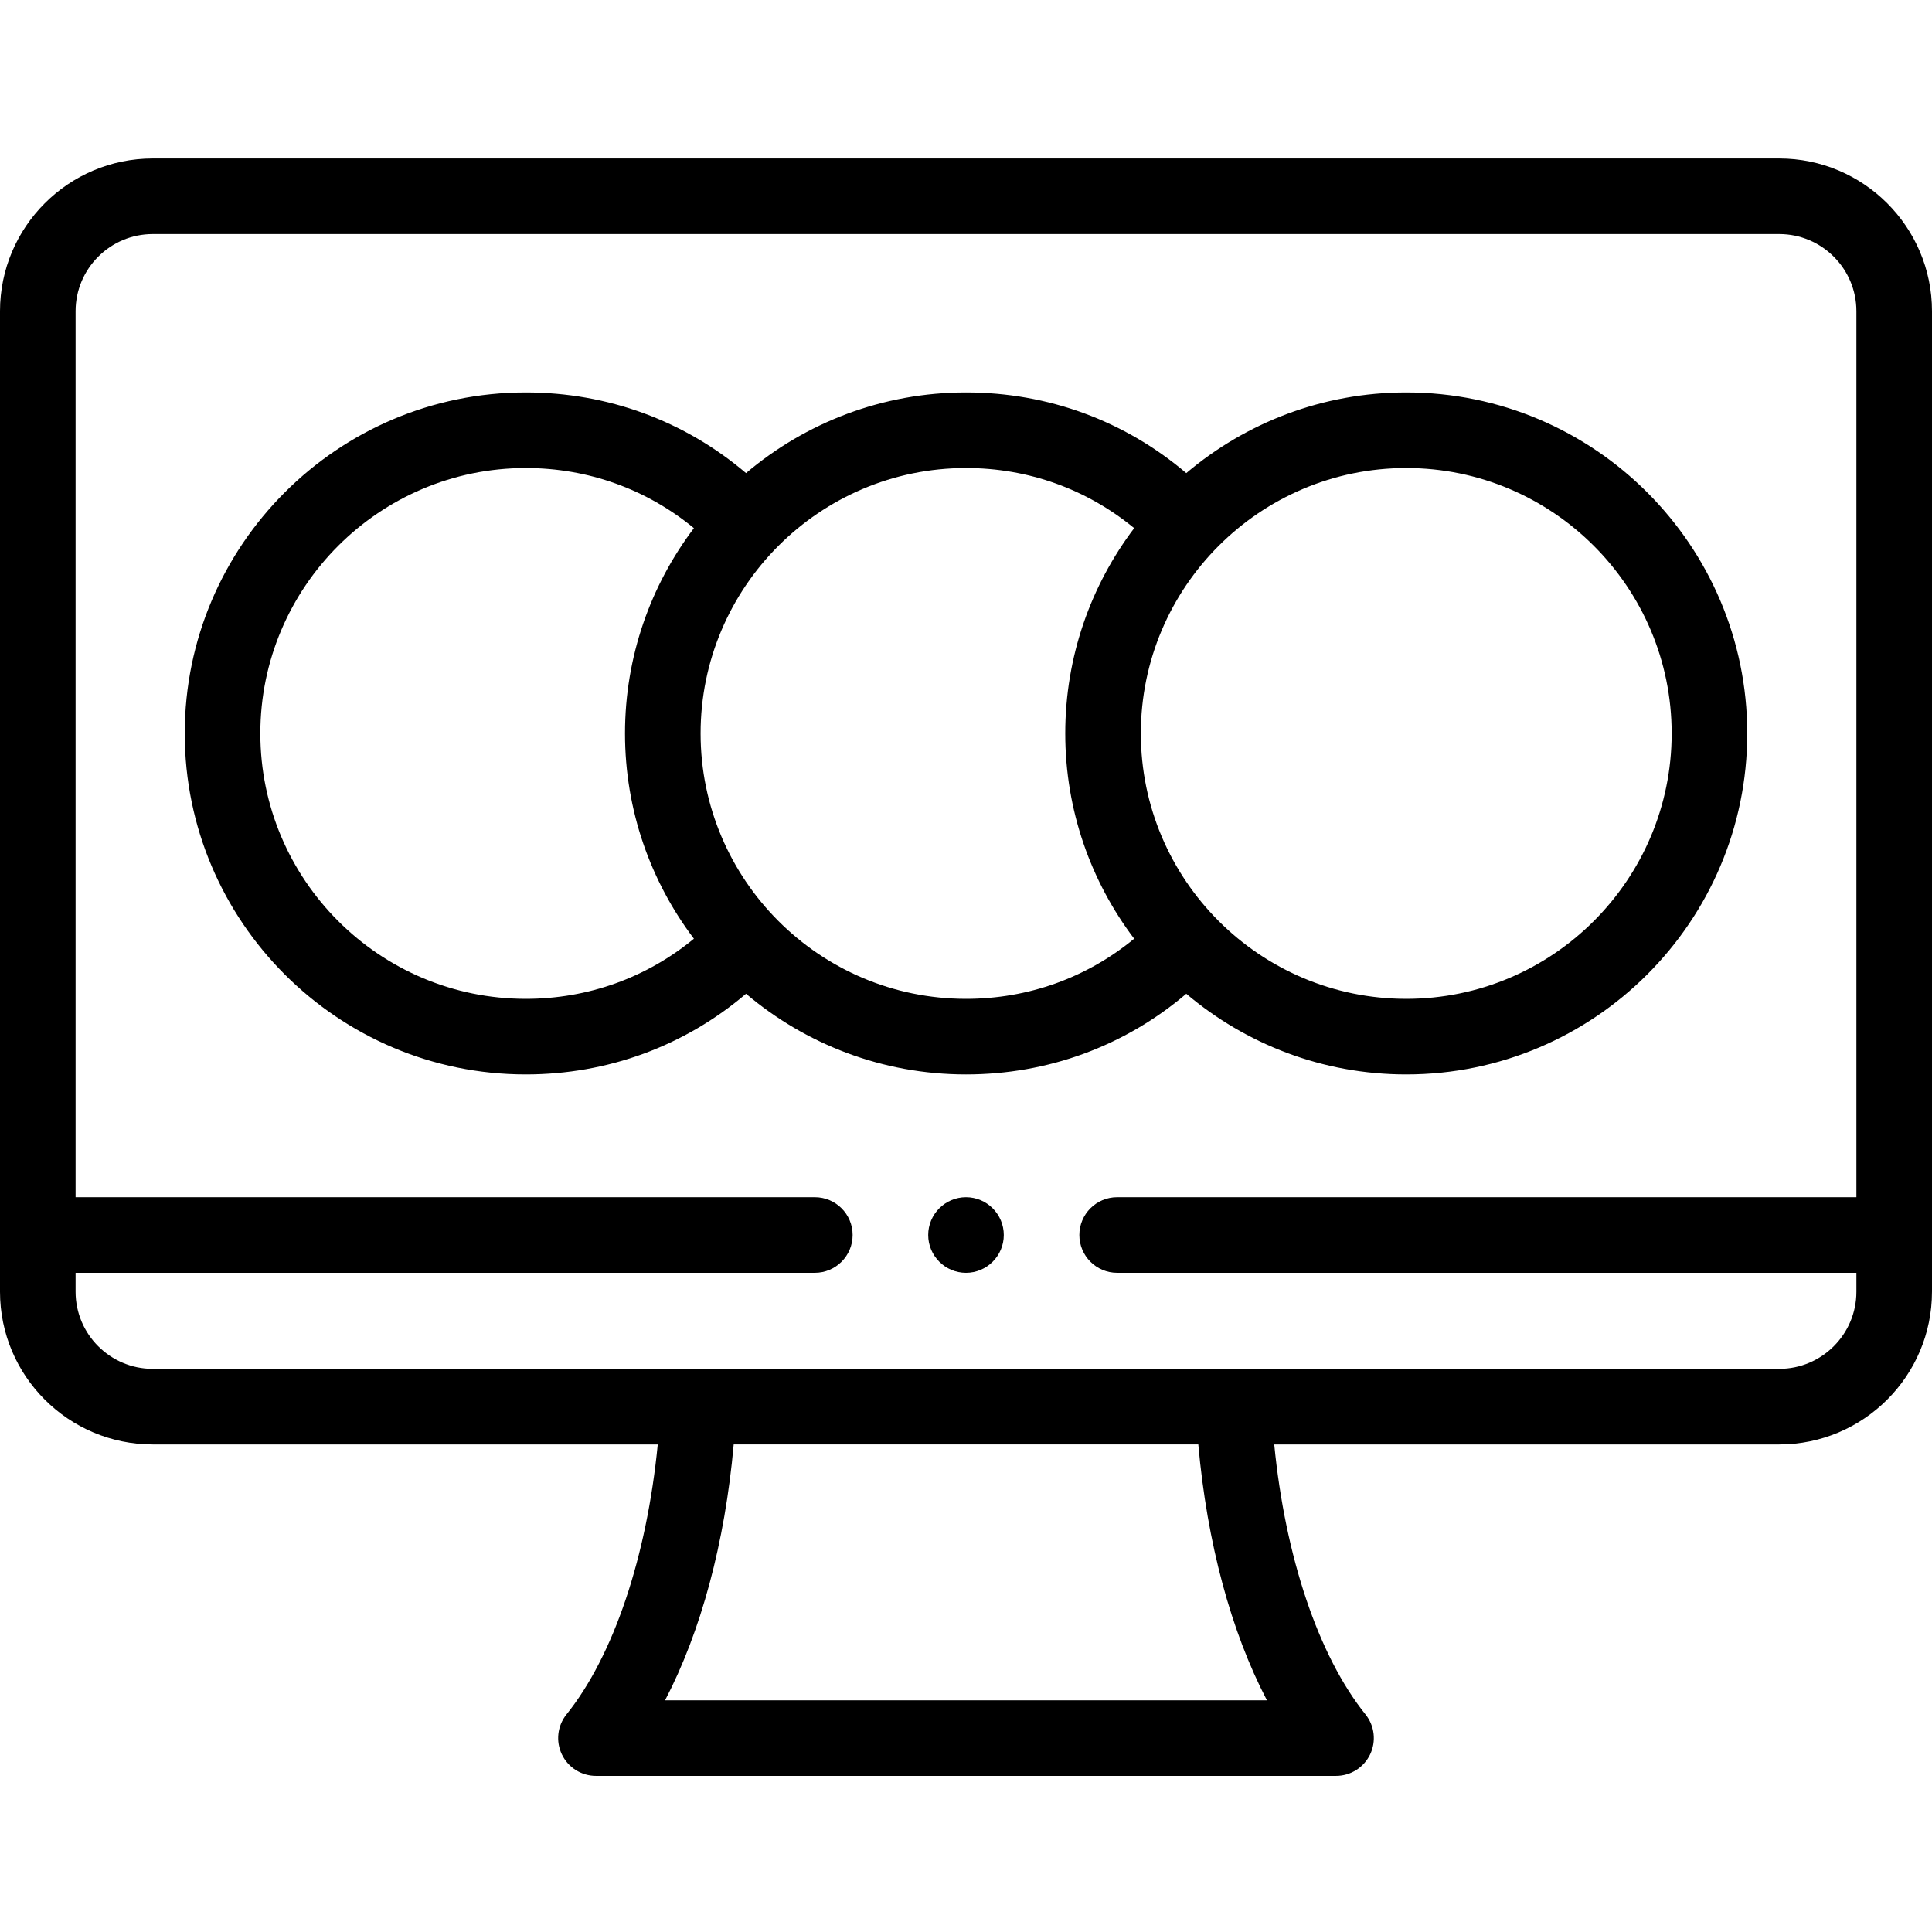
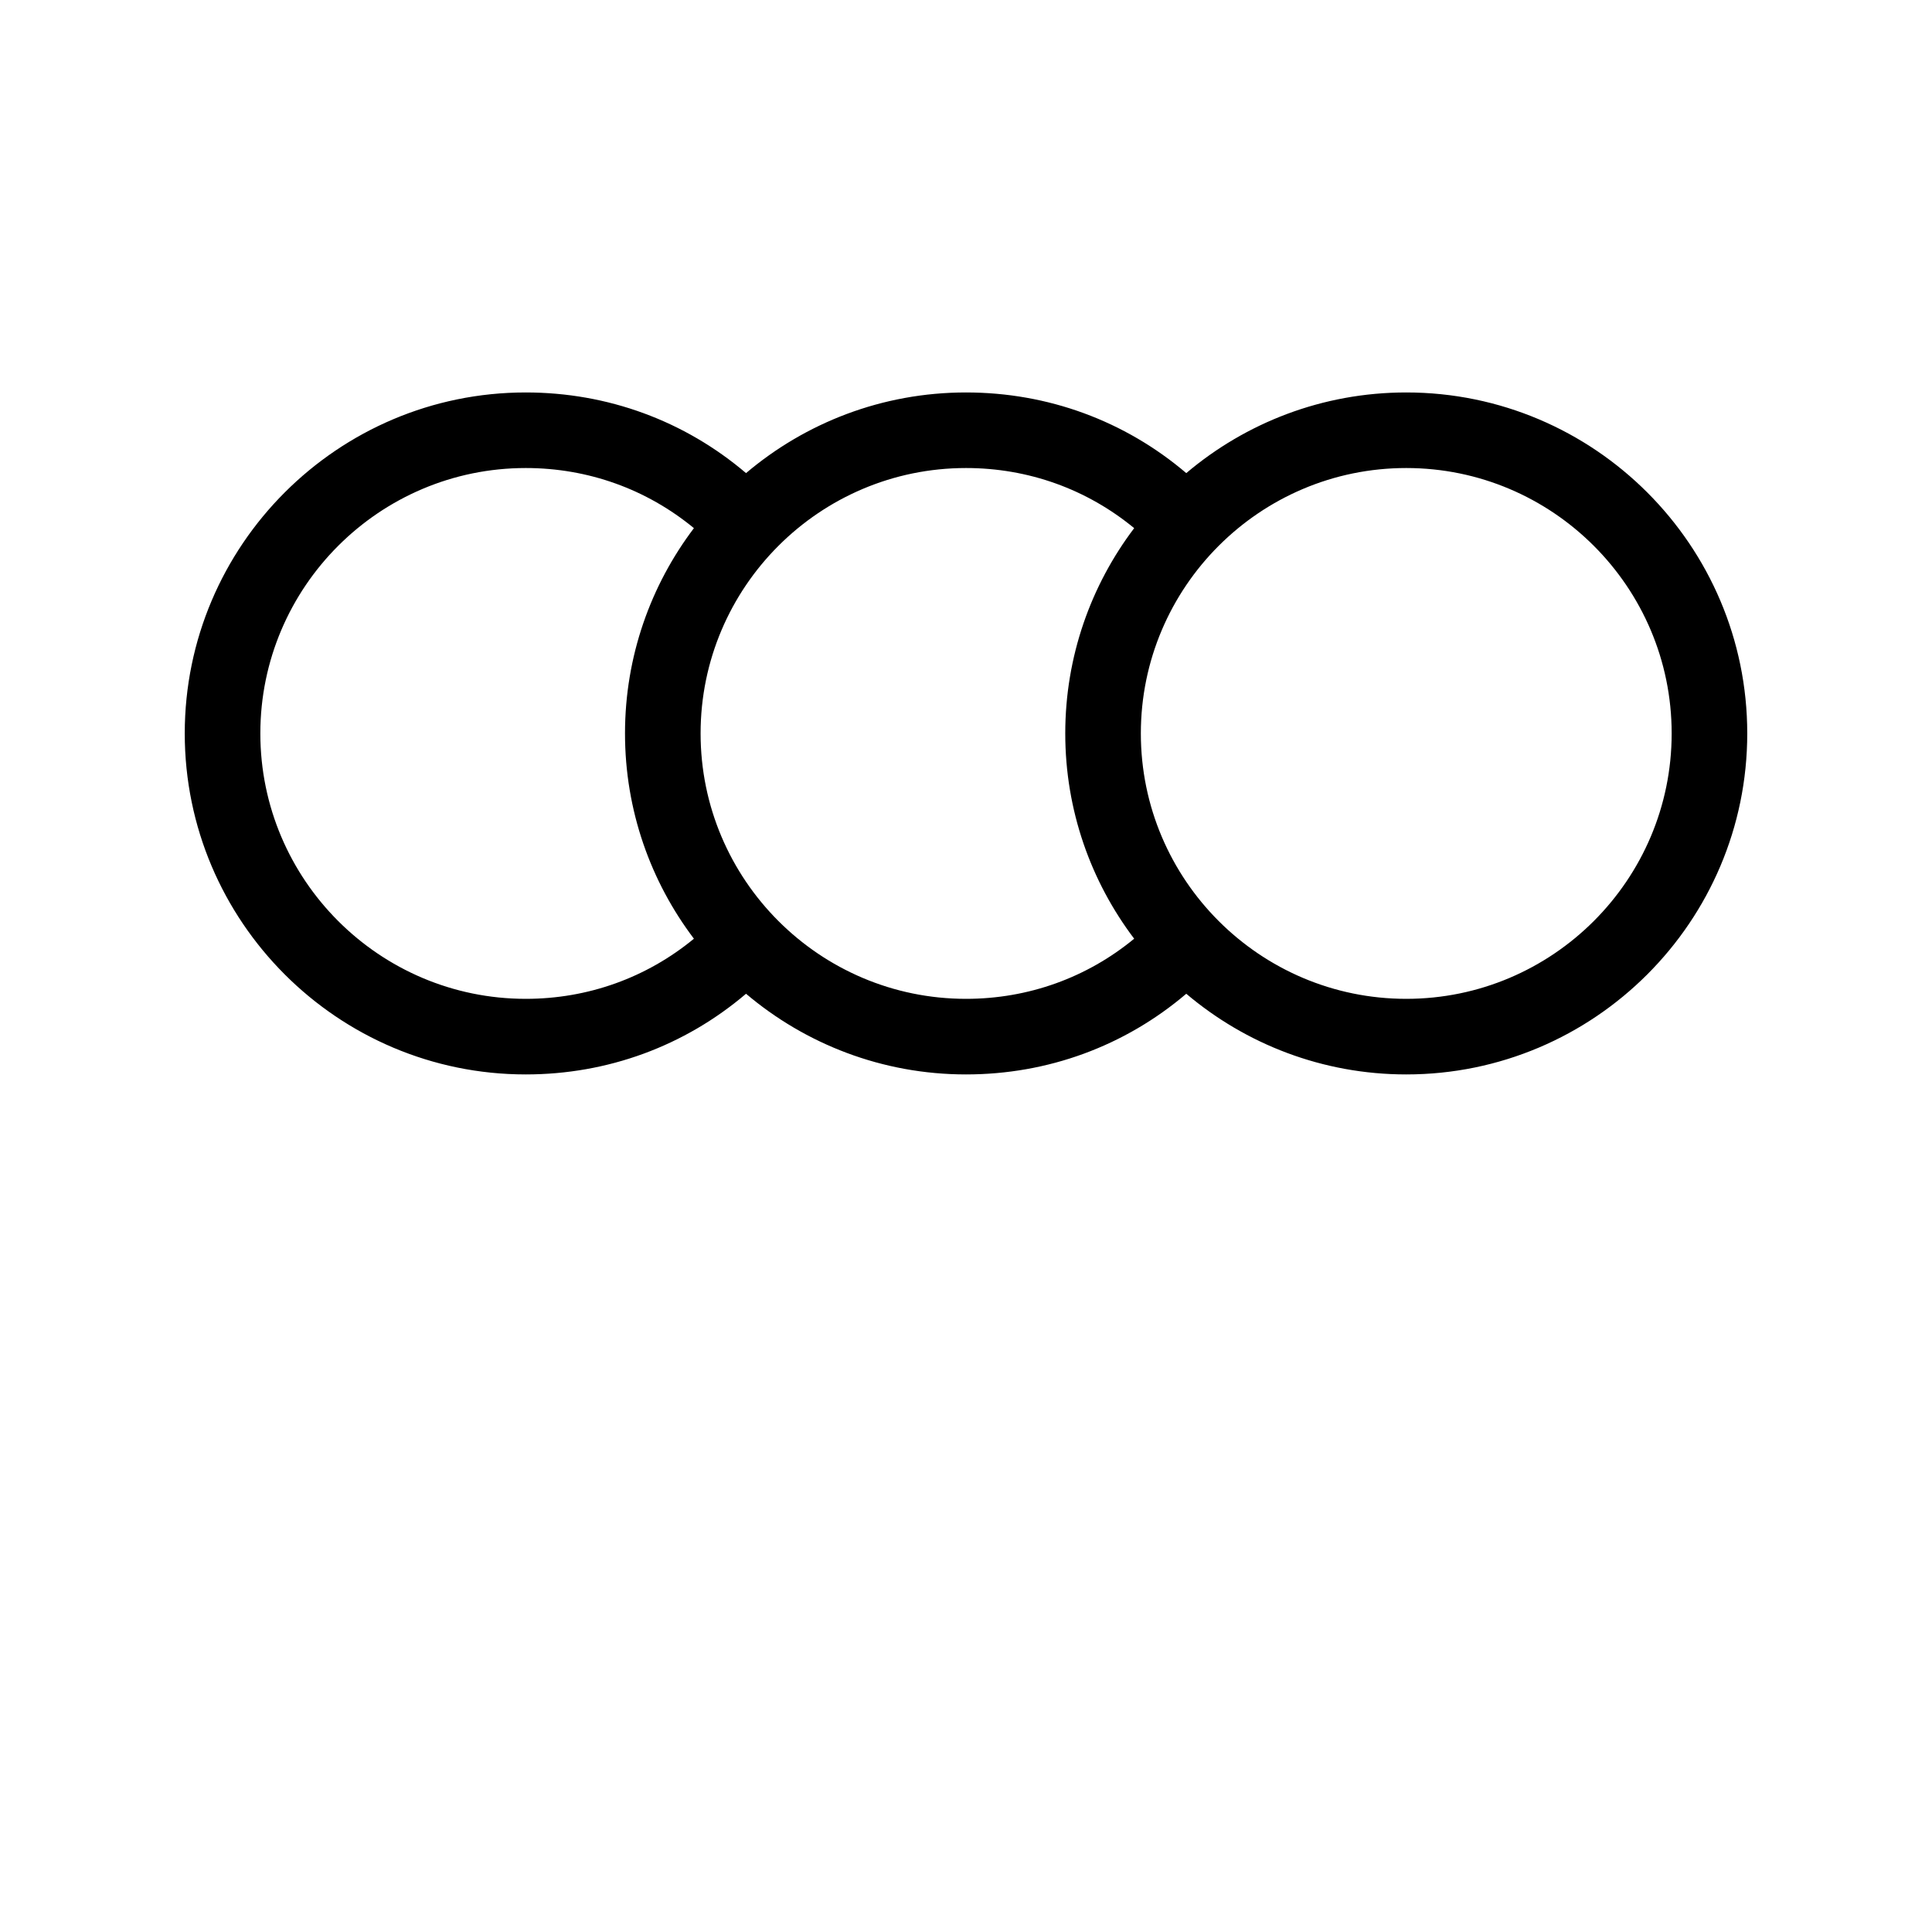
<svg xmlns="http://www.w3.org/2000/svg" height="512pt" viewBox="0 -42 512 512" width="512pt">
  <g fill-rule="evenodd">
-     <path d="m512 300.316v-259.84c0-22.32-18.156-40.477-40.477-40.477h-431.047c-22.32 0-40.477 18.156-40.477 40.477v259.84c0 22.32 18.156 40.477 40.477 40.477h133.836c-2.918 29.773-11.703 56.012-24.184 71.547-2.414 3.004-2.891 7.125-1.223 10.602 1.664 3.473 5.176 5.684 9.031 5.684h196.125c3.855 0 7.367-2.211 9.031-5.684 1.668-3.477 1.191-7.598-1.223-10.602-12.48-15.535-21.266-41.777-24.184-71.547h133.836c22.32-.004 40.477-18.16 40.477-40.477zm-335.75 108.281c9.508-18.199 15.871-41.758 18.188-67.809h123.125c2.316 26.055 8.676 49.605 18.188 67.809zm150.656-87.836h-286.43c-11.277 0-20.445-9.172-20.445-20.445v-5.012h195.91c5.531 0 10.016-4.48 10.016-10.012s-4.484-10.016-10.016-10.016h-195.91v-234.801c0-11.273 9.168-20.445 20.445-20.445h431.047c11.277 0 20.445 9.172 20.445 20.445v234.801h-195.91c-5.531 0-10.016 4.484-10.016 10.016s4.484 10.012 10.016 10.012h195.91v5.012c0 11.273-9.168 20.445-20.445 20.445zm0 0" />
    <path d="m314.375 221.355c15.75 13.328 36.102 21.379 58.297 21.379 49.828 0 90.367-40.539 90.367-90.367 0-49.828-40.539-90.363-90.367-90.363-22.195 0-42.547 8.047-58.297 21.375-16.273-13.848-36.66-21.375-58.375-21.375-22.195 0-42.547 8.047-58.293 21.375-16.277-13.848-36.664-21.375-58.379-21.375-49.828 0-90.367 40.535-90.367 90.363 0 49.828 40.539 90.367 90.367 90.367 21.715 0 42.102-7.527 58.379-21.379 15.746 13.328 36.098 21.379 58.293 21.379 21.711 0 42.102-7.531 58.375-21.379zm58.297-139.324c38.785 0 70.336 31.551 70.336 70.336 0 38.785-31.551 70.336-70.336 70.336s-70.336-31.551-70.336-70.336c0-38.785 31.551-70.336 70.336-70.336zm-188.777 124.738c-12.523 10.32-28.047 15.934-44.566 15.934-38.781 0-70.336-31.551-70.336-70.336 0-38.785 31.555-70.336 70.336-70.336 16.52 0 32.043 5.613 44.566 15.934-11.457 15.145-18.262 33.992-18.262 54.402 0 20.41 6.805 39.258 18.262 54.402zm1.77-54.402c0-38.785 31.551-70.336 70.336-70.336 16.52 0 32.043 5.613 44.566 15.934-11.457 15.145-18.262 33.992-18.262 54.402 0 20.41 6.805 39.258 18.262 54.402-12.523 10.32-28.047 15.934-44.566 15.934-38.785 0-70.336-31.551-70.336-70.336zm0 0" />
-     <path d="m256 275.277c-5.516 0-10.016 4.496-10.016 10.016 0 5.516 4.5 10.012 10.016 10.012s10.016-4.496 10.016-10.012-4.5-10.016-10.016-10.016zm0 0" />
  </g>
</svg>